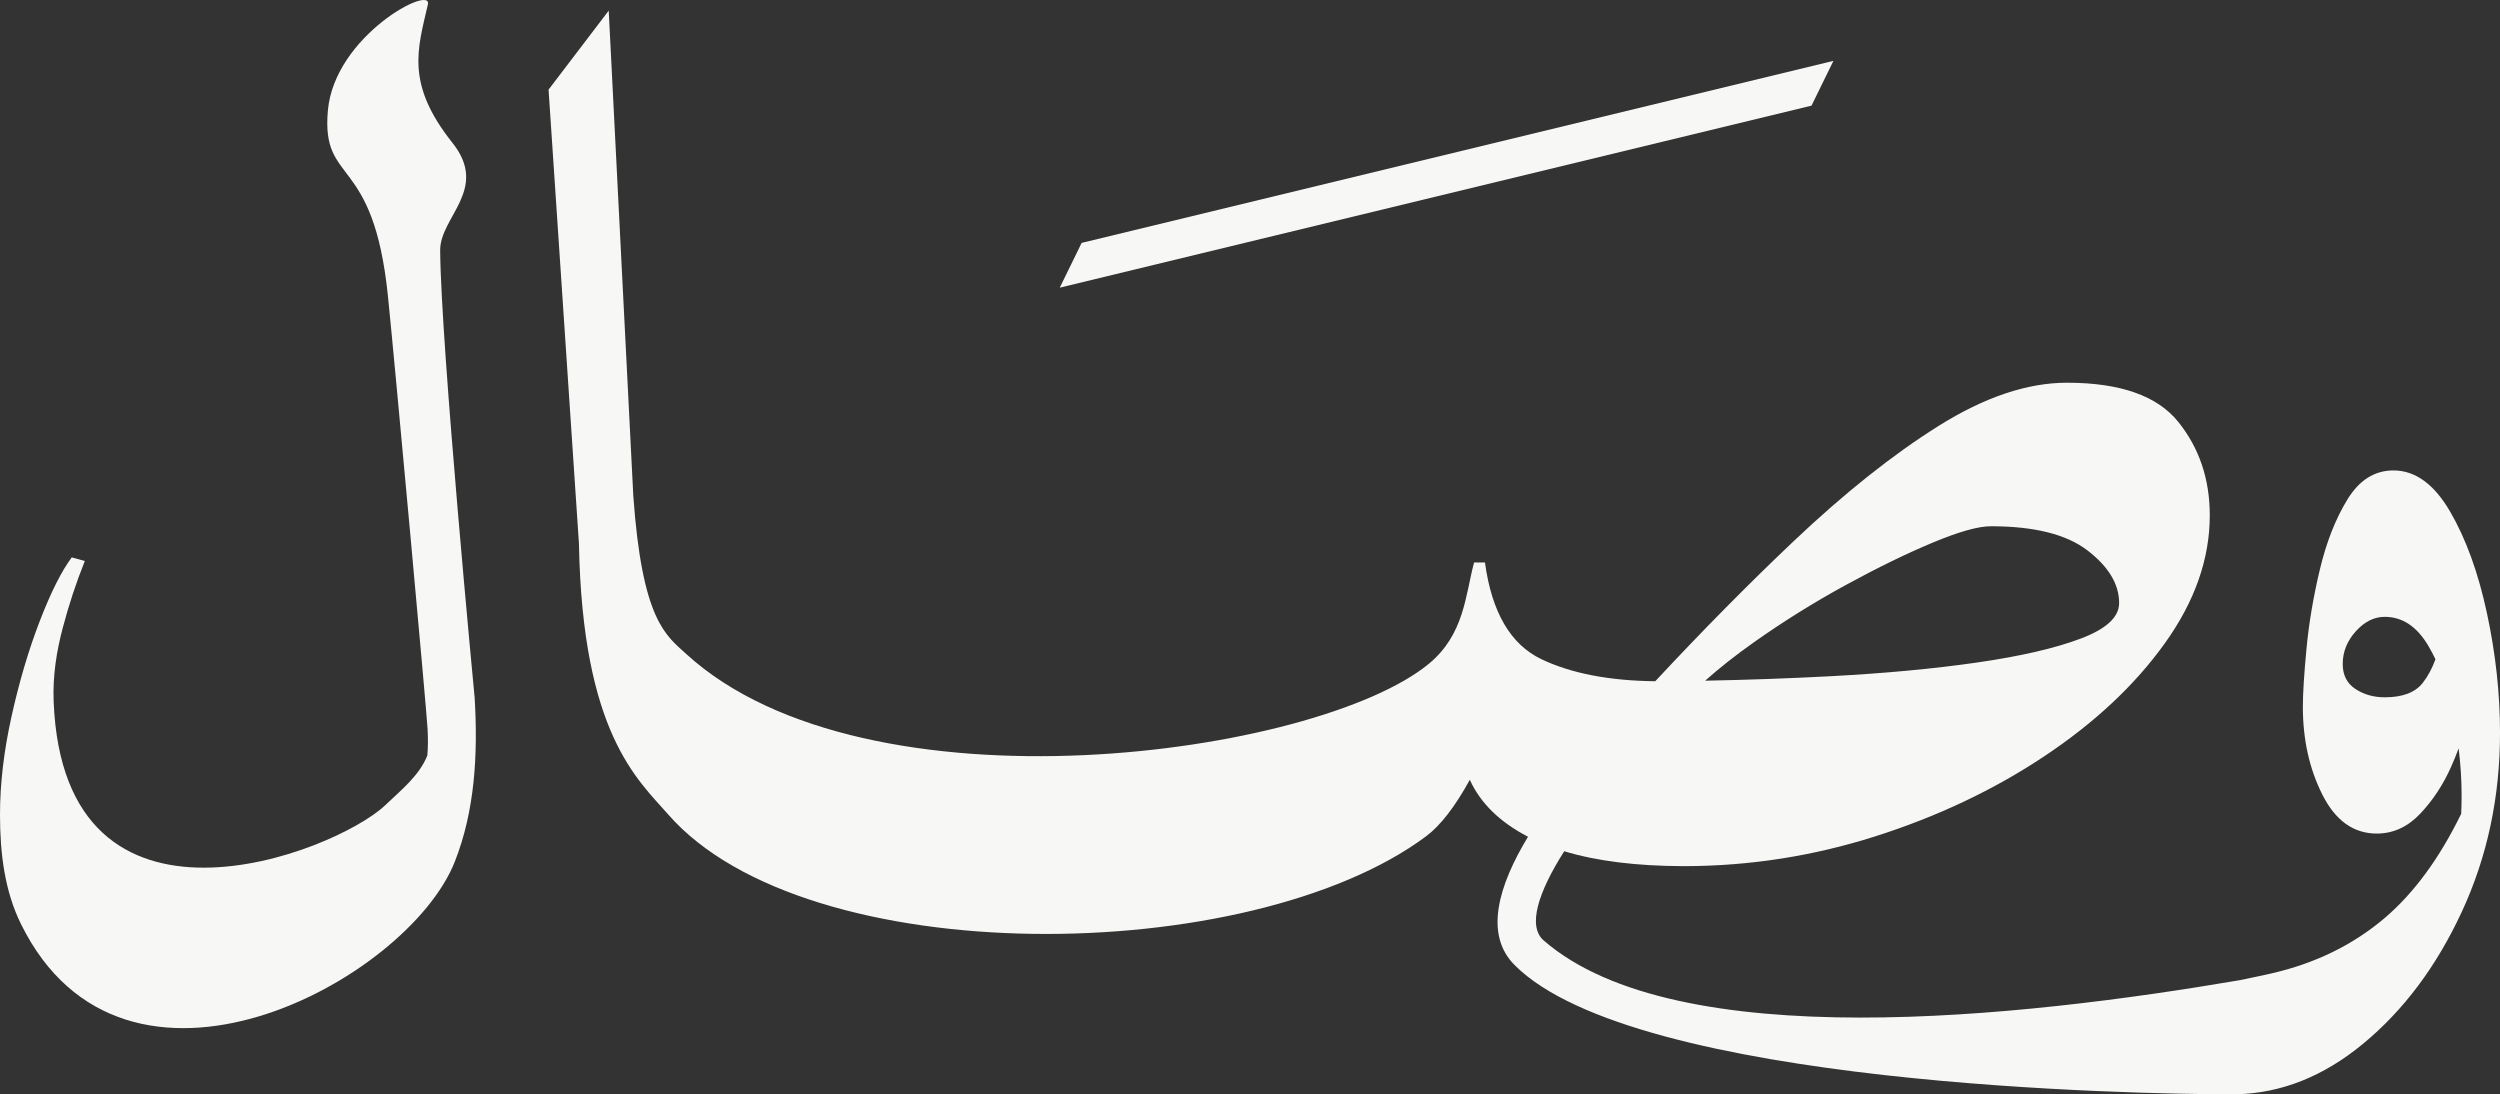
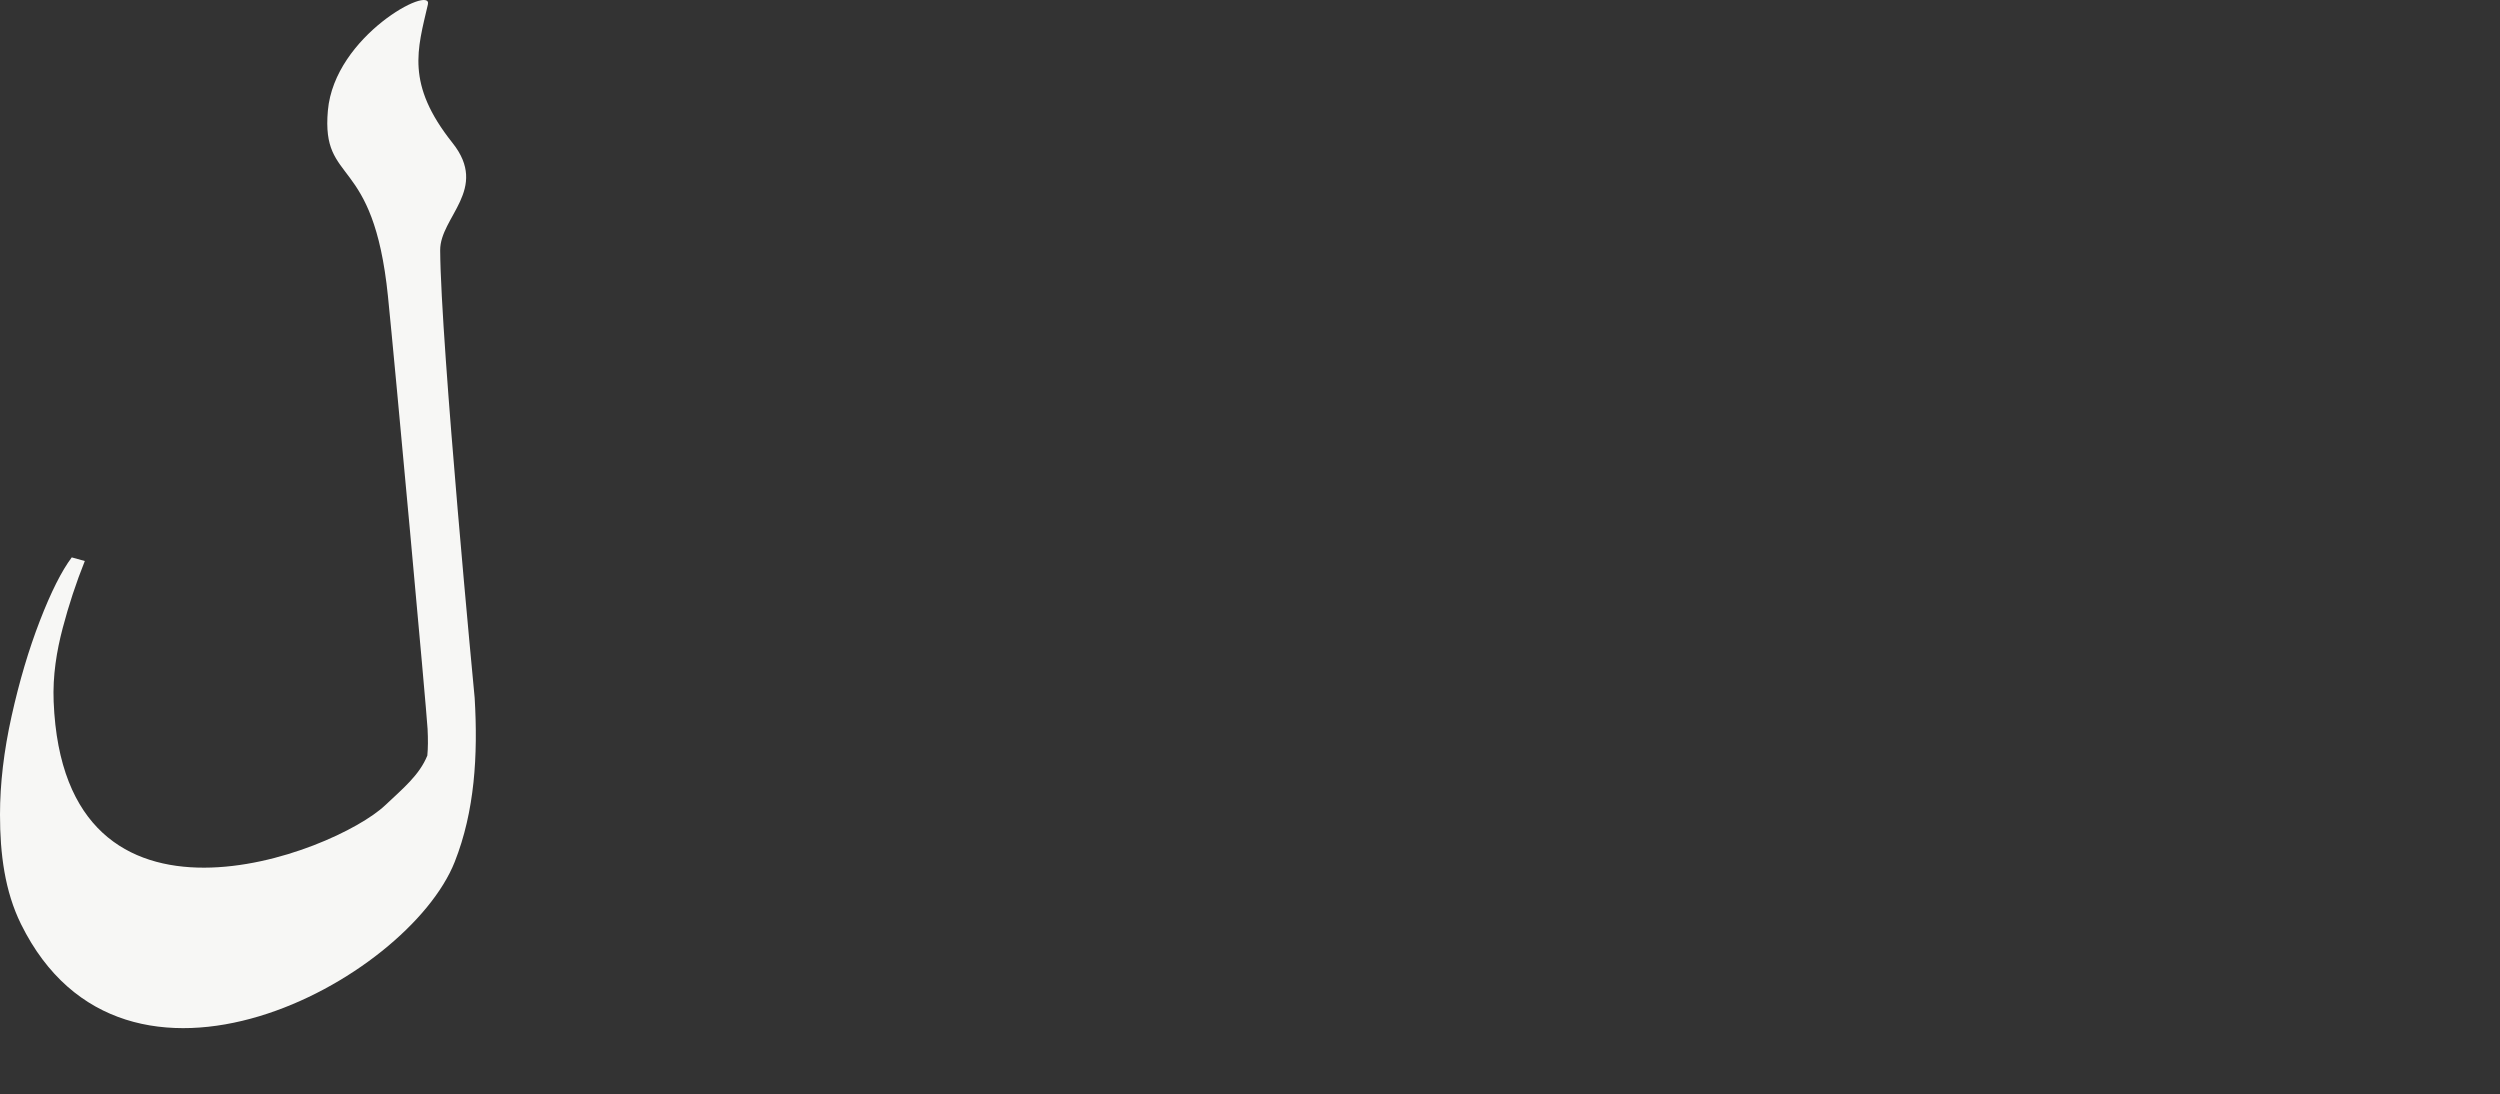
<svg xmlns="http://www.w3.org/2000/svg" id="Layer_2" data-name="Layer 2" viewBox="0 0 2103.71 921">
  <rect x="0" y="0" width="2103.71" height="921" fill="#333333" stroke="none" />
  <defs>
    <style>
      .cls-1 {
        fill: #f7f7f5;
      }
    </style>
  </defs>
  <g id="Layer_1-2" data-name="Layer 1">
    <g>
      <path class="cls-1" d="M370.4,210.62c-.18-28.11,41.38-51.41,10.37-90.37-39.6-49.76-29.42-78.72-20.7-116.56,3.89-16.9-78.58,26.22-84.17,89.35-5.65,63.78,38.25,35.2,50.55,156.21,6.13,60.24,32.52,348.39,33.34,364.04.46,8.85.38,16.32-.2,22.5-6.71,16.54-20.64,27.81-35.48,41.84-42.73,40.4-270.33,128.67-278.97-87.22-.88-21.94,2.53-42.59,7.62-61.91,5.08-19.31,11.28-38.12,18.6-56.42l-10.98-3.05c-8.54,11.39-17.49,29.18-26.84,53.37-9.36,24.2-17.29,50.93-23.79,80.21-6.51,29.27-9.76,56.93-9.76,82.95,0,32.93,4.05,64.47,17.69,92.1,87.13,176.47,325.36,47.78,364.97-52.45,16.8-42.51,19.61-89.45,16.77-137.84,0,0-28.54-298.03-29.03-376.75Z" />
-       <path class="cls-1" d="M2092.73,516.01c-7.32-34.15-17.69-62.72-31.1-85.69-13.42-22.97-29.28-34.46-47.57-34.46-15.86,0-28.77,8.14-38.73,24.4-9.97,16.27-17.69,35.89-23.18,58.86-5.49,22.98-9.25,45.24-11.28,66.78-2.04,21.56-3.05,37.82-3.05,48.79,0,27.66,5.49,52.36,16.47,74.11,10.98,21.76,26.23,32.63,45.74,32.63,13.82,0,26.02-5.58,36.6-16.77,10.57-11.18,19.21-24.29,25.92-39.34,2.44-5.47,4.49-10.6,6.37-15.59,1.59,13.23,2.48,26.36,2.48,39.37,0,5.5-.12,10.72-.35,15.7-18.16,37.2-39.46,66.39-63.99,87.38-26.64,22.77-58.55,38.43-95.76,46.96-5.21,1.2-14.58,3.19-26.68,5.69-184,31.36-473.88,63.68-585.65-33.46-13.79-11.99-4.64-40.52,17.3-75.05,27.17,8.23,60.59,12.44,100.41,12.53v.02c.19,0,.39-.01.58-.01.22,0,.43.01.65.01v-.02c54.47-.12,107.74-8.44,159.8-24.98,52.45-16.67,99.92-39.13,142.42-67.4,42.49-28.26,76.34-59.97,101.55-95.15,25.21-35.17,37.81-71.05,37.81-107.65,0-30.49-8.85-56.72-26.53-78.68-17.69-21.96-48.9-32.93-93.62-32.93-33.35,0-69.33,12.1-107.96,36.29-38.63,24.2-79.39,56.63-122.29,97.28-37.72,35.75-76.46,74.97-116.22,117.63-38.69-.43-70.65-6.56-95.73-18.52-26.02-12.4-41.88-39.54-47.57-81.42h-9.15c-7.32,27.25-8.08,60.6-38.18,85.34-93.8,77.12-472.76,130.46-624.75-8.31-17.33-15.83-37.14-28.4-44.58-133.14l-20.69-408.26-50.62,66.48,25.57,382.03c2.93,159.53,49.31,198.35,75.02,227.8,116.16,133.09,489.37,128.89,637.67,18.6,12.3-9.15,24.57-25.13,36.97-47.68,8.9,19.62,25.2,35.6,48.97,47.92-24.97,41.17-36.99,82.16-11.39,107.89,101.74,102.27,528.2,108.51,598.25,108.84,1.8.08,3.61.16,5.39.16,1.06,0,2.09-.12,3.15-.14.82,0,1.28,0,1.28,0v-.06c37.38-1.04,72.61-15.01,105.66-42.19,34.36-28.27,62.21-65.47,83.56-111.62,21.34-46.15,32.02-96.26,32.02-150.34,0-32.94-3.66-66.48-10.98-100.64ZM2038.75,574.57c-6.31,8.14-16.98,12.2-32.02,12.2-9.36,0-17.59-2.33-24.7-7.02-7.12-4.67-10.67-11.68-10.67-21.04,0-10.16,3.66-19.31,10.98-27.45,7.32-8.13,15.45-12.2,24.4-12.2,14.64,0,26.73,7.93,36.29,23.79,2.26,3.76,4.38,7.74,6.37,11.9-2.72,7.49-6.23,14.13-10.64,19.82ZM1475.53,540.72c25.01-17.69,50.93-33.85,77.76-48.49,26.84-14.64,51.23-26.53,73.19-35.68,21.96-9.15,38.22-13.72,48.79-13.72,36.59,0,63.74,6.81,81.42,20.43,17.69,13.63,26.53,28.36,26.53,44.22,0,11.8-10.78,21.76-32.32,29.89-21.56,8.14-50.63,14.85-87.22,20.13-36.59,5.29-78.07,9.15-124.42,11.59-33.92,1.79-68.73,3.02-104.39,3.71,11.95-10.65,25.49-21.35,40.65-32.07Z" />
-       <polygon class="cls-1" points="1542.79 51.22 910.19 204.39 891.77 242.06 1524.36 88.89 1542.79 51.22" />
    </g>
  </g>
</svg>